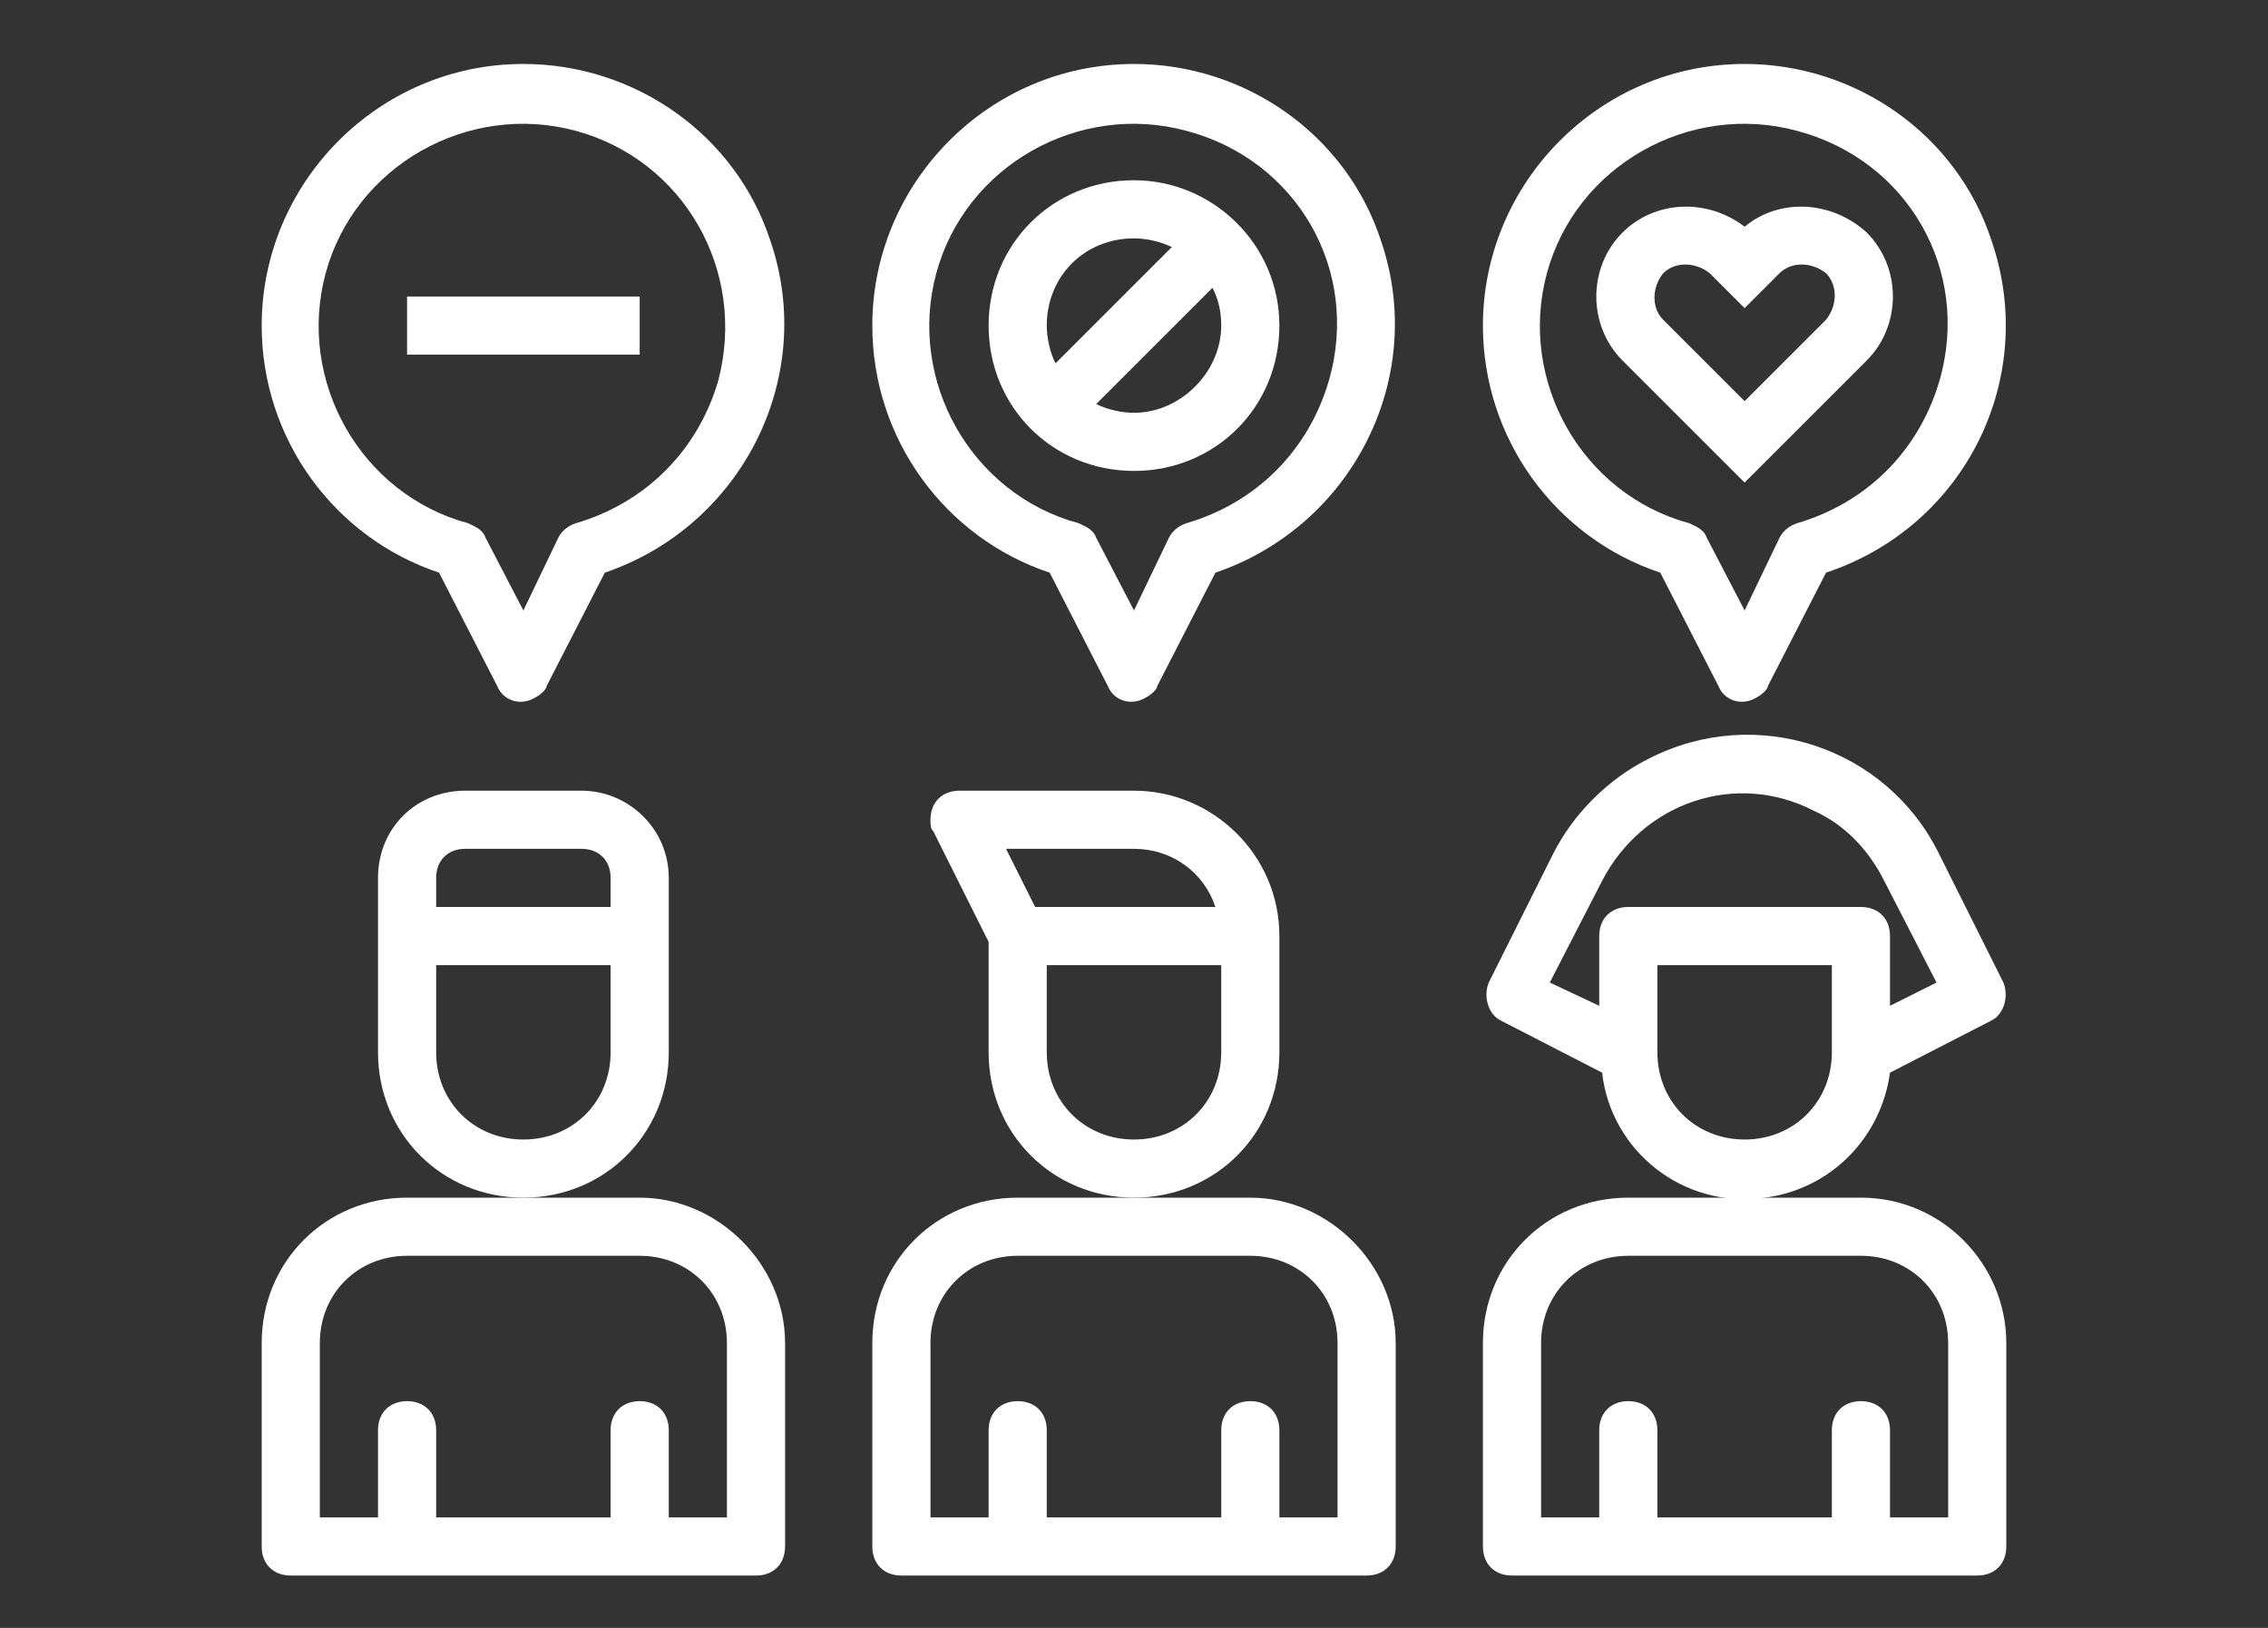
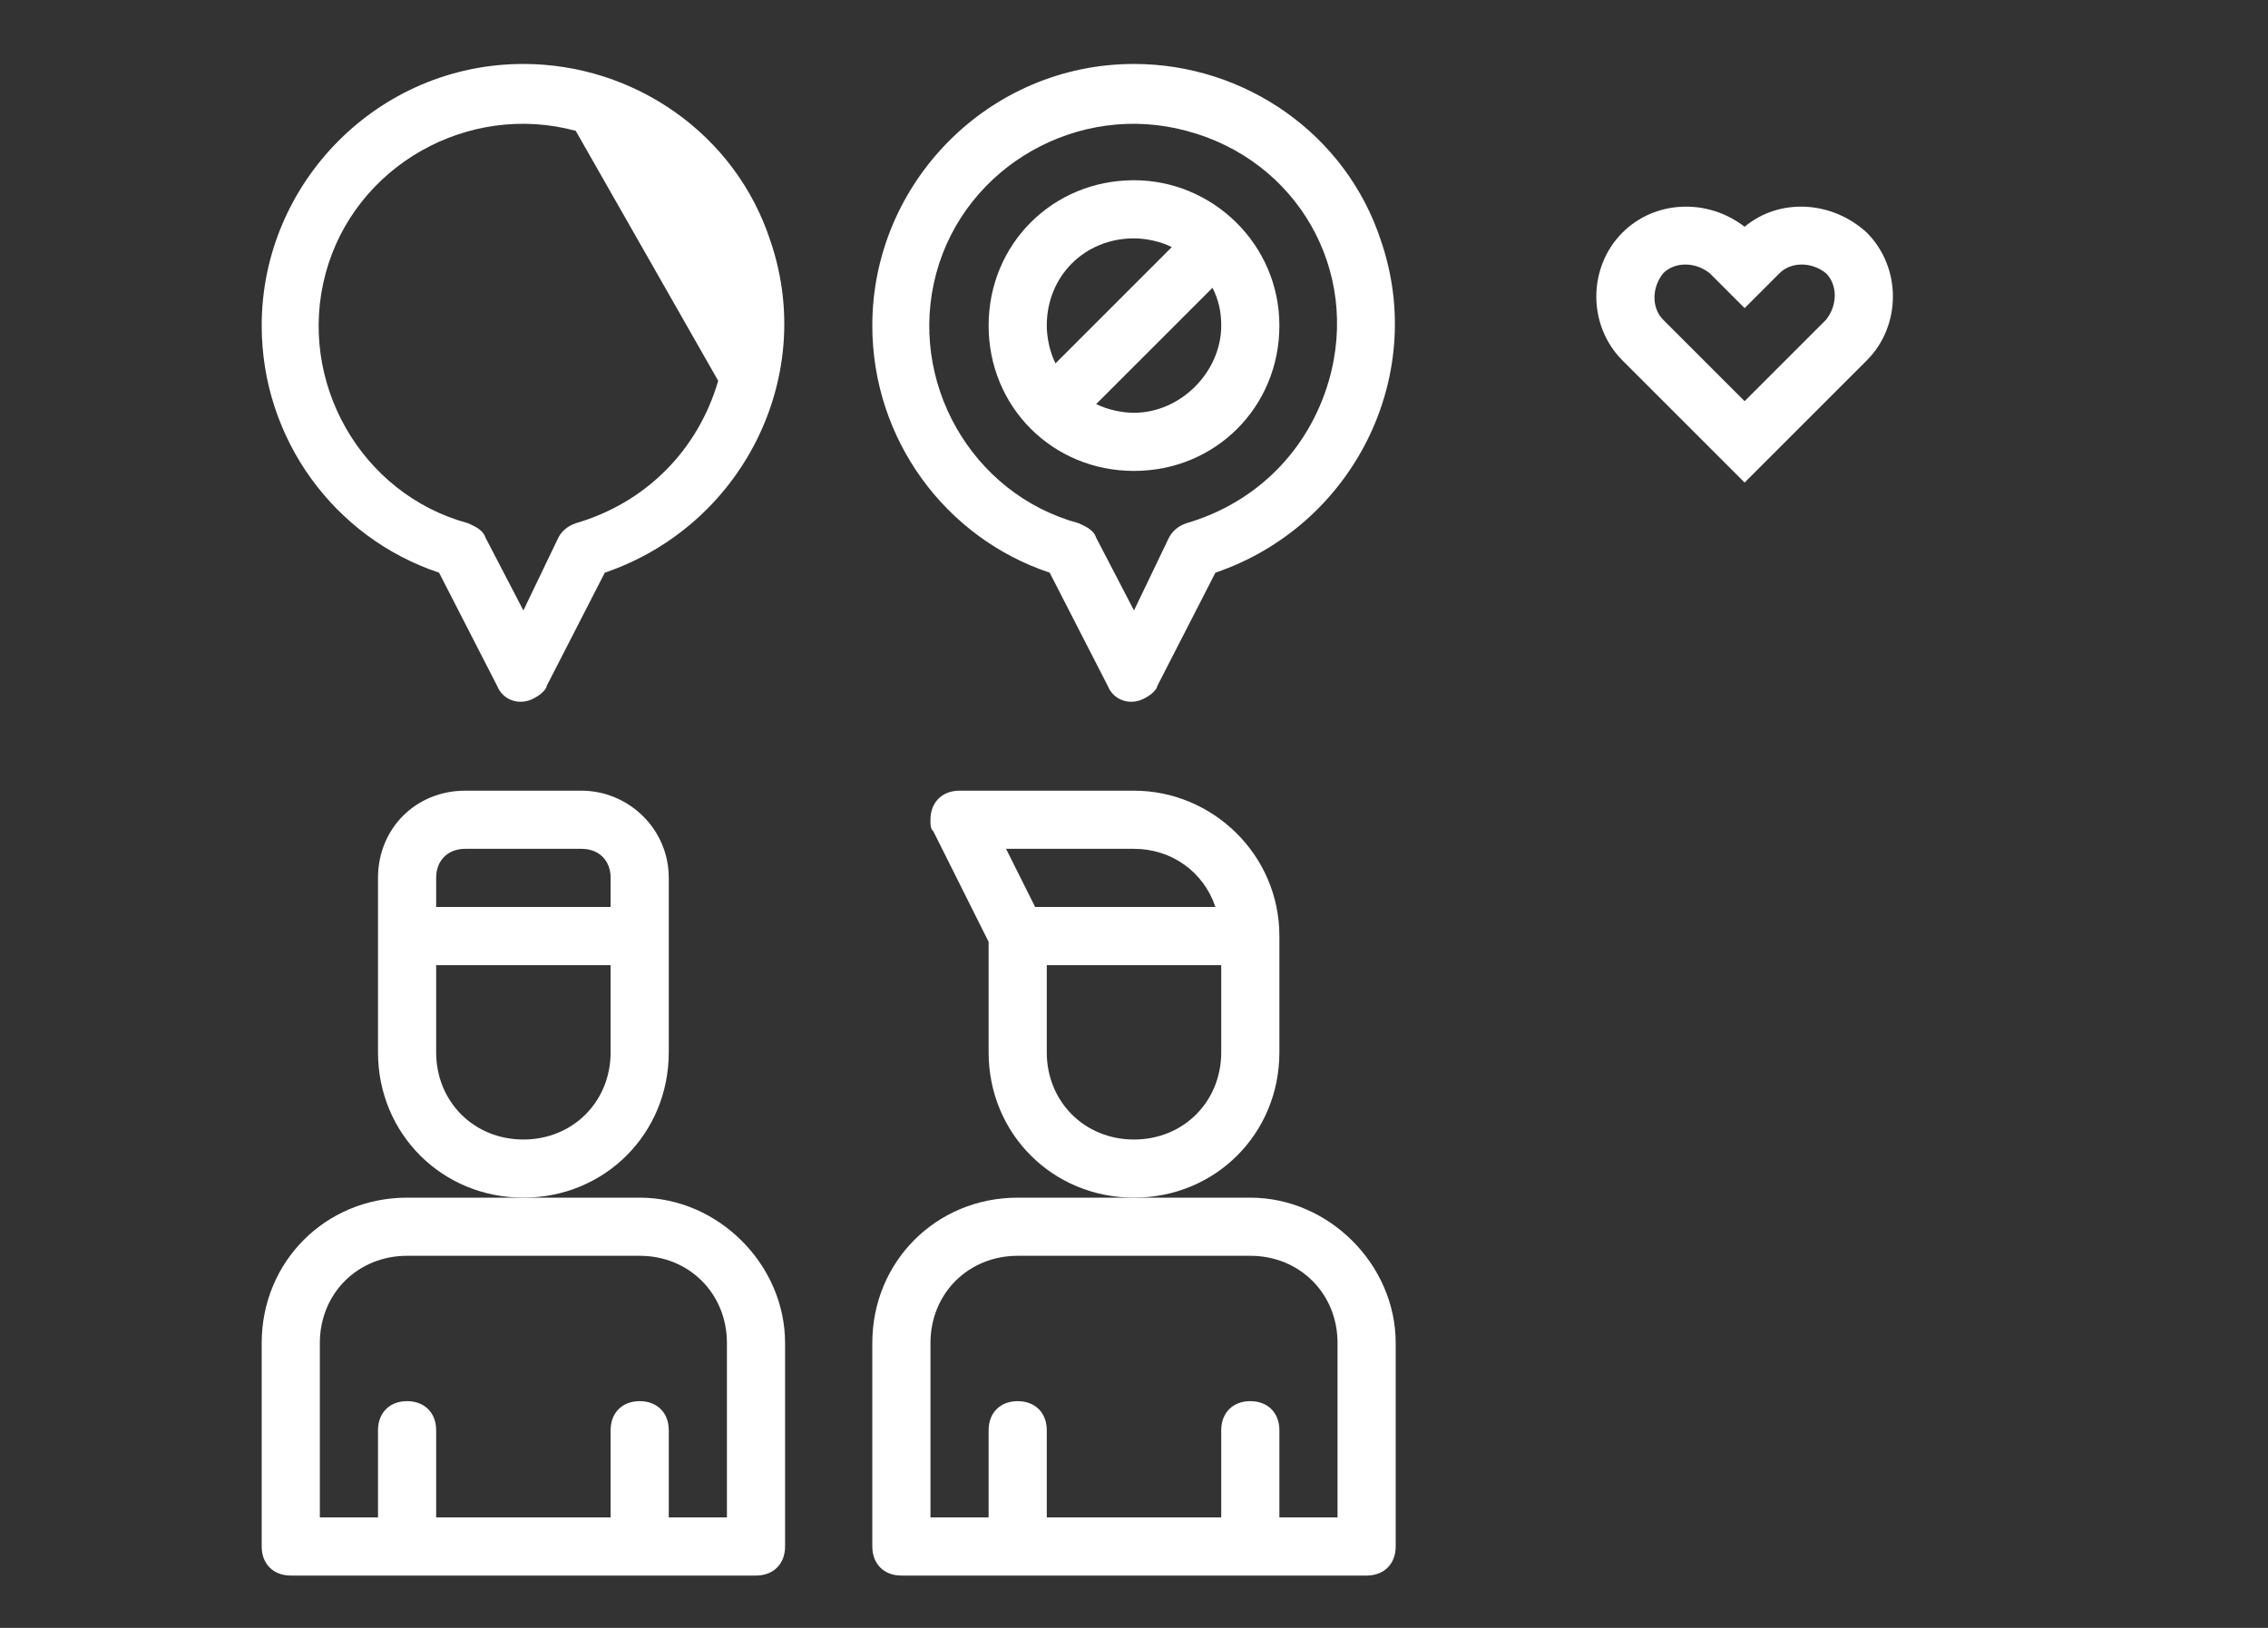
<svg xmlns="http://www.w3.org/2000/svg" version="1.1" id="Capa_1" x="0px" y="0px" viewBox="0 0 78 56" style="enable-background:new 0 0 78 56;" xml:space="preserve">
  <rect x="0" y="0" width="78" height="56" fill="#333333" stroke="none" />
  <style type="text/css"> .st0{fill:#FFFFFF;} </style>
  <g>
    <g>
      <g>
        <path class="st0" d="M39,27.2h-6c-0.6,0-1,0.4-1,1c0,0.2,0,0.3,0.1,0.4l1.9,3.8v3.8c0,2.8,2.2,5,5,5s5-2.2,5-5v-4 C44,29.4,41.7,27.2,39,27.2z M34.6,29.2H39c1.3,0,2.4,0.8,2.8,2h-6.2L34.6,29.2z M42,36.2c0,1.7-1.3,3-3,3s-3-1.3-3-3v-3h6V36.2z " />
      </g>
    </g>
    <g>
      <g>
        <path class="st0" d="M43,41.2h-8c-2.8,0-5,2.2-5,5v7c0,0.6,0.4,1,1,1h16c0.6,0,1-0.4,1-1v-7C48,43.5,45.7,41.2,43,41.2z M46,52.2 h-2v-3c0-0.6-0.4-1-1-1s-1,0.4-1,1v3h-6v-3c0-0.6-0.4-1-1-1s-1,0.4-1,1v3h-2v-6c0-1.7,1.3-3,3-3h8c1.7,0,3,1.3,3,3V52.2z" />
      </g>
    </g>
    <g>
      <g>
        <path class="st0" d="M20,27.2h-4c-1.7,0-3,1.3-3,3v6c0,2.8,2.2,5,5,5s5-2.2,5-5v-6C23,28.5,21.6,27.2,20,27.2z M21,36.2 c0,1.7-1.3,3-3,3s-3-1.3-3-3v-3h6V36.2z M21,31.2h-6v-1c0-0.6,0.4-1,1-1h4c0.6,0,1,0.4,1,1V31.2z" />
      </g>
    </g>
    <g>
      <g>
        <path class="st0" d="M22,41.2h-8c-2.8,0-5,2.2-5,5v7c0,0.6,0.4,1,1,1h16c0.6,0,1-0.4,1-1v-7C27,43.5,24.7,41.2,22,41.2z M25,52.2 h-2v-3c0-0.6-0.4-1-1-1s-1,0.4-1,1v3h-6v-3c0-0.6-0.4-1-1-1s-1,0.4-1,1v3h-2v-6c0-1.7,1.3-3,3-3h8c1.7,0,3,1.3,3,3V52.2z" />
      </g>
    </g>
    <g>
      <g>
-         <path class="st0" d="M68.9,33.8L68.9,33.8l-2.2-4.4c-1.8-3.7-6.3-5.2-10-3.3c-1.4,0.7-2.6,1.9-3.3,3.3l-2.2,4.4 c-0.2,0.5,0,1.1,0.4,1.3l0,0l3.5,1.8c0.3,2.7,2.8,4.7,5.6,4.3c2.3-0.3,4-2.1,4.3-4.3l0,0l3.5-1.8C68.9,34.9,69.1,34.3,68.9,33.8z M63,36.2c0,1.7-1.3,3-3,3s-3-1.3-3-3v-3h6V36.2z M65,34.6v-2.4c0-0.6-0.4-1-1-1h-8c-0.6,0-1,0.4-1,1v2.4l-1.7-0.8l1.8-3.5 c1.4-2.7,4.6-3.8,7.3-2.4c1.1,0.5,1.9,1.4,2.4,2.4l1.8,3.5L65,34.6z" />
-       </g>
+         </g>
    </g>
    <g>
      <g>
-         <path class="st0" d="M64,41.2h-8c-2.8,0-5,2.2-5,5v7c0,0.6,0.4,1,1,1h16c0.6,0,1-0.4,1-1v-7C69,43.5,66.8,41.2,64,41.2z M67,52.2 h-2v-3c0-0.6-0.4-1-1-1s-1,0.4-1,1v3h-6v-3c0-0.6-0.4-1-1-1s-1,0.4-1,1v3h-2v-6c0-1.7,1.3-3,3-3h8c1.7,0,3,1.3,3,3V52.2z" />
-       </g>
+         </g>
    </g>
    <g>
      <g>
-         <path class="st0" d="M26.5,8.3c-1.2-3.7-4.7-6.1-8.5-6.1c-5,0-9,4.1-9,9c0,3.9,2.5,7.3,6.1,8.5l2,3.9c0.2,0.5,0.8,0.7,1.3,0.4 c0.2-0.1,0.4-0.3,0.4-0.4l2-3.9C25.5,18.1,28.1,13,26.5,8.3z M24.7,13.1c-0.7,2.4-2.5,4.2-4.9,4.9c-0.3,0.1-0.5,0.3-0.6,0.5 L18,21l-1.3-2.5c-0.1-0.3-0.4-0.4-0.6-0.5c-3.7-1-5.9-4.9-4.9-8.6s4.9-5.9,8.6-4.9S25.7,9.3,24.7,13.1z" />
+         <path class="st0" d="M26.5,8.3c-1.2-3.7-4.7-6.1-8.5-6.1c-5,0-9,4.1-9,9c0,3.9,2.5,7.3,6.1,8.5l2,3.9c0.2,0.5,0.8,0.7,1.3,0.4 c0.2-0.1,0.4-0.3,0.4-0.4l2-3.9C25.5,18.1,28.1,13,26.5,8.3z M24.7,13.1c-0.7,2.4-2.5,4.2-4.9,4.9c-0.3,0.1-0.5,0.3-0.6,0.5 L18,21l-1.3-2.5c-0.1-0.3-0.4-0.4-0.6-0.5c-3.7-1-5.9-4.9-4.9-8.6s4.9-5.9,8.6-4.9z" />
      </g>
    </g>
    <g>
      <g>
        <path class="st0" d="M47.5,8.3c-1.2-3.7-4.7-6.1-8.5-6.1c-5,0-9,4.1-9,9c0,3.9,2.5,7.3,6.1,8.5l2,3.9c0.2,0.5,0.8,0.7,1.3,0.4 c0.2-0.1,0.4-0.3,0.4-0.4l2-3.9C46.5,18.1,49.1,13,47.5,8.3z M45.7,13.1c-0.7,2.4-2.5,4.2-4.9,4.9c-0.3,0.1-0.5,0.3-0.6,0.5 L39,21l-1.3-2.5c-0.1-0.3-0.4-0.4-0.6-0.5c-3.7-1-5.9-4.9-4.9-8.6c1-3.7,4.9-5.9,8.6-4.9C44.6,5.5,46.8,9.3,45.7,13.1z" />
      </g>
    </g>
    <g>
      <g>
-         <path class="st0" d="M68.5,8.3c-1.2-3.7-4.7-6.1-8.5-6.1c-5,0-9,4.1-9,9c0,3.9,2.5,7.3,6.1,8.5l2,3.9c0.2,0.5,0.8,0.7,1.3,0.4 c0.2-0.1,0.4-0.3,0.4-0.4l2-3.9C67.6,18.1,70.1,13,68.5,8.3z M66.7,13.1c-0.7,2.4-2.5,4.2-4.9,4.9c-0.3,0.1-0.5,0.3-0.6,0.5 L60,21l-1.3-2.5c-0.1-0.3-0.4-0.4-0.6-0.5c-3.7-1-5.9-4.9-4.9-8.6s4.9-5.9,8.6-4.9C65.6,5.5,67.8,9.3,66.7,13.1z" />
-       </g>
+         </g>
    </g>
    <g>
      <g>
        <path class="st0" d="M64.2,8c-1.2-1.1-3-1.2-4.2-0.2c-1.3-1-3.1-0.9-4.2,0.2c-1.2,1.2-1.2,3.2,0,4.4l4.2,4.2l4.2-4.2 C65.4,11.2,65.4,9.2,64.2,8z M62.8,11L62.8,11L60,13.8L57.2,11c-0.4-0.4-0.4-1.1,0-1.6c0.4-0.4,1.1-0.4,1.6,0l1.2,1.2l1.2-1.2 c0.4-0.4,1.1-0.4,1.6,0C63.2,9.8,63.2,10.5,62.8,11z" />
      </g>
    </g>
    <g>
      <g>
        <path class="st0" d="M39,6.2c-2.8,0-5,2.2-5,5s2.2,5,5,5s5-2.2,5-5S41.7,6.2,39,6.2z M36,11.2c0-1.7,1.3-3,3-3 c0.4,0,0.9,0.1,1.3,0.3l-4,4C36.1,12.1,36,11.6,36,11.2z M39,14.2c-0.4,0-0.9-0.1-1.3-0.3l4-4c0.2,0.4,0.3,0.8,0.3,1.3 C42,12.8,40.6,14.2,39,14.2z" />
      </g>
    </g>
    <g>
      <g>
-         <rect x="14" y="10.2" class="st0" width="8" height="2" />
-       </g>
+         </g>
    </g>
  </g>
</svg>